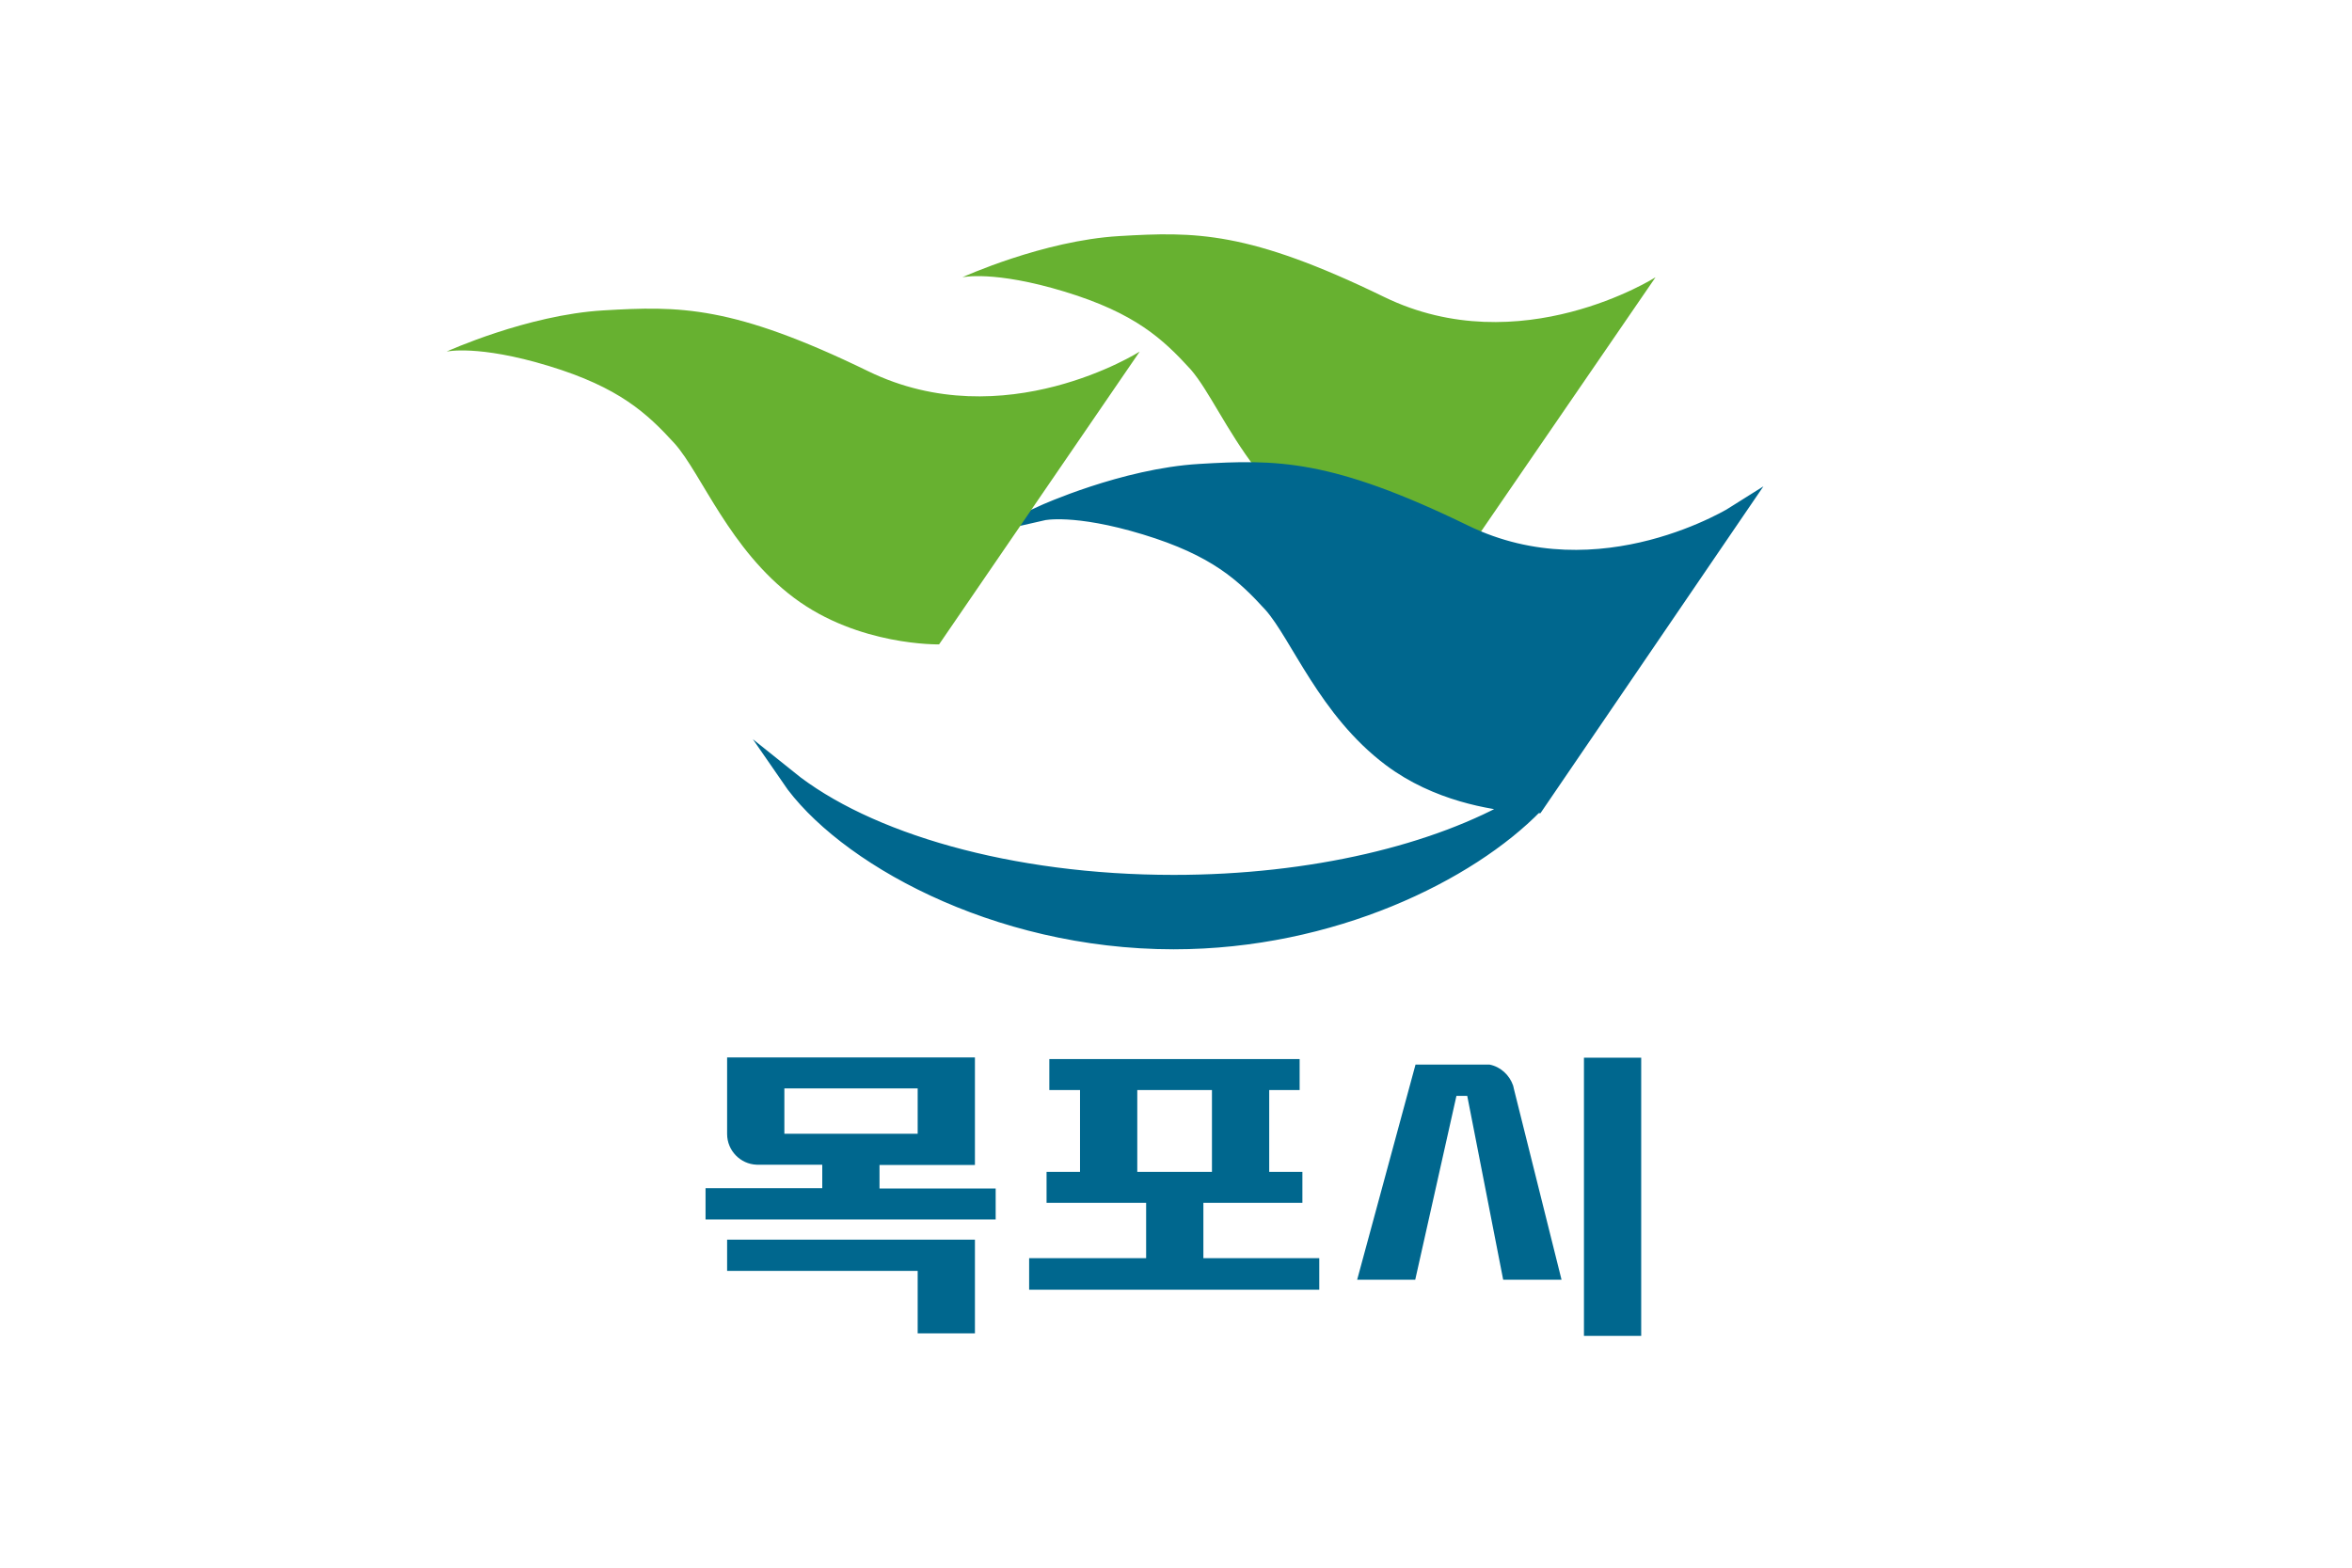
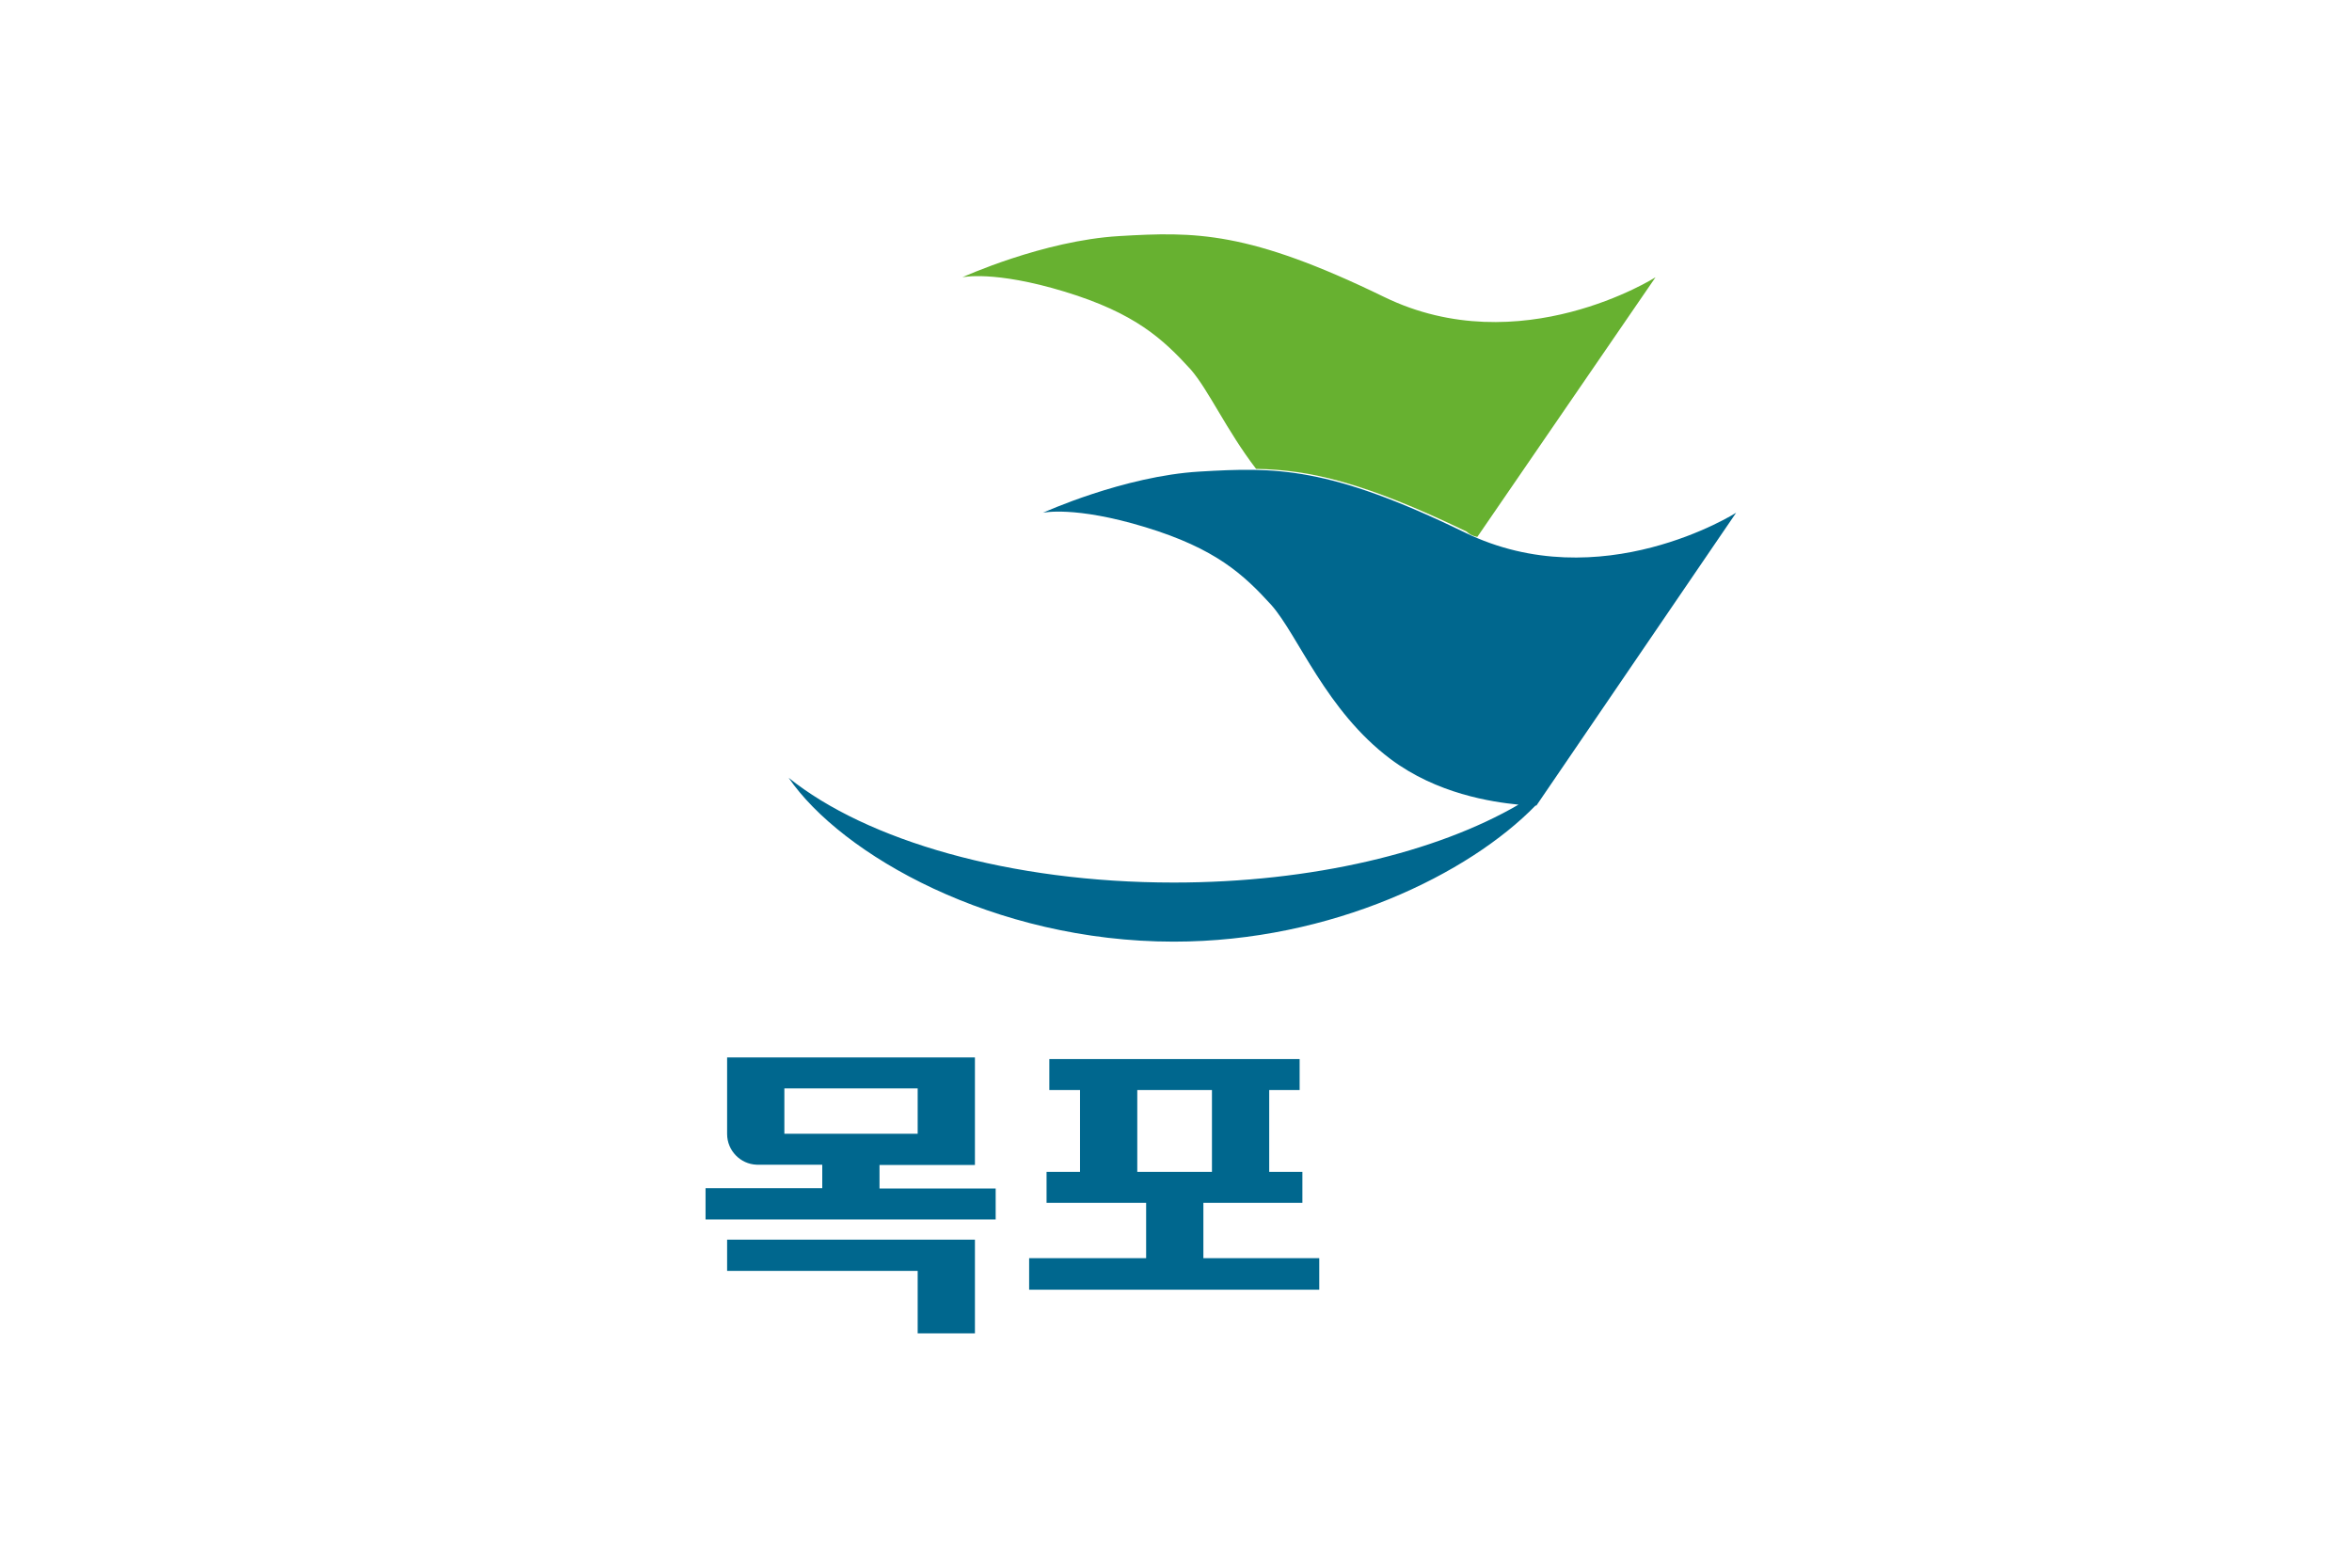
<svg xmlns="http://www.w3.org/2000/svg" xmlns:ns1="http://www.inkscape.org/namespaces/inkscape" xmlns:ns2="http://sodipodi.sourceforge.net/DTD/sodipodi-0.dtd" version="1.1" id="svg8" ns1:version="0.92.5 (2060ec1f9f, 2020-04-08)" ns2:docname="Flag of Mukpo.svg" x="0px" y="0px" viewBox="0 0 850.4 566.9" xml:space="preserve" width="850.4" height="566.9">
  <defs id="defs17" />
  <style type="text/css" id="style2">
	.st0{fill:#FFFFFF;}
	.st1{fill-rule:evenodd;clip-rule:evenodd;fill:#67B130;}
	.st2{fill-rule:evenodd;clip-rule:evenodd;fill:#00678E;}
	.st3{fill:none;stroke:#00678E;stroke-width:1.71;stroke-miterlimit:12.953;}
</style>
-   <path style="fill:#ffffff" d="M 0,0 H 850.4 V 566.9 H 0 Z" id="rect826" ns1:connector-curvature="0" />
  <g id="g30">
    <g transform="matrix(3.238,0,0,3.238,-493.275,-2202.269)" id="g1430">
      <path d="m 317.3,740.1 19.9,-29 c 0,0 -15.1,9.6 -30.3,2.2 -15.2,-7.4 -21.1,-7.3 -29.6,-6.8 -8.5,0.5 -17.5,4.6 -17.5,4.6 0,0 3.5,-0.8 11.4,1.6 7.9,2.4 11,5.3 14.1,8.7 2,2.3 4,6.8 7.3,11.1 6,0.1 12.1,1.5 23.5,7 0.3,0.3 0.7,0.5 1.2,0.6" class="st1" ns1:connector-curvature="0" id="path1385" style="clip-rule:evenodd;fill:#67b130;fill-rule:evenodd" />
      <path d="m 346.2,737.4 c 0,0 -15.1,9.6 -30.3,2.2 -15.2,-7.4 -21.1,-7.3 -29.6,-6.8 -8.5,0.5 -17.5,4.6 -17.5,4.6 0,0 3.5,-0.8 11.4,1.6 7.9,2.4 11,5.3 14.1,8.7 3,3.4 6.1,11.8 13.3,17.2 5.2,3.9 11.3,4.8 14.3,5.1 -9.1,5.3 -23,8.7 -38.5,8.7 -18.3,0 -34.3,-4.7 -43,-11.7 5.9,8.6 22.9,18.3 43,18.3 17.7,0 33,-7.6 40.4,-15.2 h 0.1 z" class="st2" ns1:connector-curvature="0" id="path1387" style="clip-rule:evenodd;fill:#00678e;fill-rule:evenodd" />
-       <path d="m 346.2,737.4 c 0,0 -15.1,9.6 -30.3,2.2 -15.2,-7.4 -21.1,-7.3 -29.6,-6.8 -8.5,0.5 -17.5,4.6 -17.5,4.6 0,0 3.5,-0.8 11.4,1.6 7.9,2.4 11,5.3 14.1,8.7 3,3.4 6.1,11.8 13.3,17.2 5.2,3.9 11.3,4.8 14.3,5.1 -9.1,5.3 -23,8.7 -38.5,8.7 -18.3,0 -34.3,-4.7 -43,-11.7 5.9,8.6 22.9,18.3 43,18.3 17.7,0 33,-7.6 40.4,-15.2 h 0.1 z" class="st3" ns1:connector-curvature="0" id="path1389" style="fill:none;stroke:#00678e;stroke-width:1.71;stroke-miterlimit:12.953" />
-       <path d="m 257.2,752.1 22.4,-32.7 c 0,0 -15.1,9.6 -30.3,2.2 -15.2,-7.4 -21.1,-7.3 -29.6,-6.8 -8.5,0.5 -17.5,4.6 -17.5,4.6 0,0 3.5,-0.8 11.4,1.6 7.9,2.4 11,5.3 14.1,8.7 3,3.4 6.1,11.8 13.3,17.2 7.2,5.4 16.2,5.2 16.2,5.2" class="st1" ns1:connector-curvature="0" id="path1391" style="clip-rule:evenodd;fill:#67b130;fill-rule:evenodd" />
    </g>
    <g id="g13">
      <path d="M 390.5,423.8 V 394.2 H 379.4 V 383 h 90.5 v 11.2 h -11 v 29.6 h 12 V 435 h -35.8 v 20 H 477 v 11.4 H 372.1 V 455 h 42.3 v -20 h -36 v -11.2 z m 47.7,-29.6 h -27 v 29.6 h 27 z" class="st2" ns1:connector-curvature="0" id="path1375-9" style="clip-rule:evenodd;fill:#00678e;fill-rule:evenodd" />
      <path d="m 262.9,382.4 c 0,0 0,21.3 0,27.7 0,0 0,0 0,0 v 0 c 0,6 4.8,10.9 10.7,11.1 0.2,0 0.3,0 0.5,0 0.2,0 0.3,0 0.5,0 h 22.7 v 8.5 H 255.1 V 441 H 360 v -11.2 h -42 v -8.5 h 34.5 v -38.9 z m 20.7,11.2 h 48.2 V 410 h -48.2 v -5.7 z m -20.7,54.6 v 11.4 h 68.9 v 22.6 h 20.7 v -33.9 h -89.6 z" class="st2" ns1:connector-curvature="0" id="path1377-5" style="clip-rule:evenodd;fill:#00678e;fill-rule:evenodd" />
-       <path d="m 572.7,382.5 v 100.6 h 20.7 V 382.5 Z m -60.9,2.5 -21.1,77.8 h 21 l 14.9,-66.5 h 0.9 3 l 2,10.2 11,56.3 h 21.1 l -17.1,-68.5 -0.4,-1.7 c -1.3,-3.8 -4.5,-6.8 -8.5,-7.6 z" class="st2" ns1:connector-curvature="0" id="path1381-7" style="clip-rule:evenodd;fill:#00678e;fill-rule:evenodd" />
    </g>
  </g>
  <ns2:namedview bordercolor="#666666" borderopacity="1.0" fit-margin-bottom="0" fit-margin-left="0" fit-margin-right="0" fit-margin-top="0" id="base" ns1:current-layer="svg8" ns1:cx="992.50223" ns1:cy="218.30588" ns1:document-units="mm" ns1:pageopacity="0.0" ns1:pageshadow="2" ns1:window-height="1018" ns1:window-maximized="1" ns1:window-width="1920" ns1:window-x="-8" ns1:window-y="-8" ns1:zoom="0.49497475" pagecolor="#ffffff" showgrid="false">
	</ns2:namedview>
</svg>